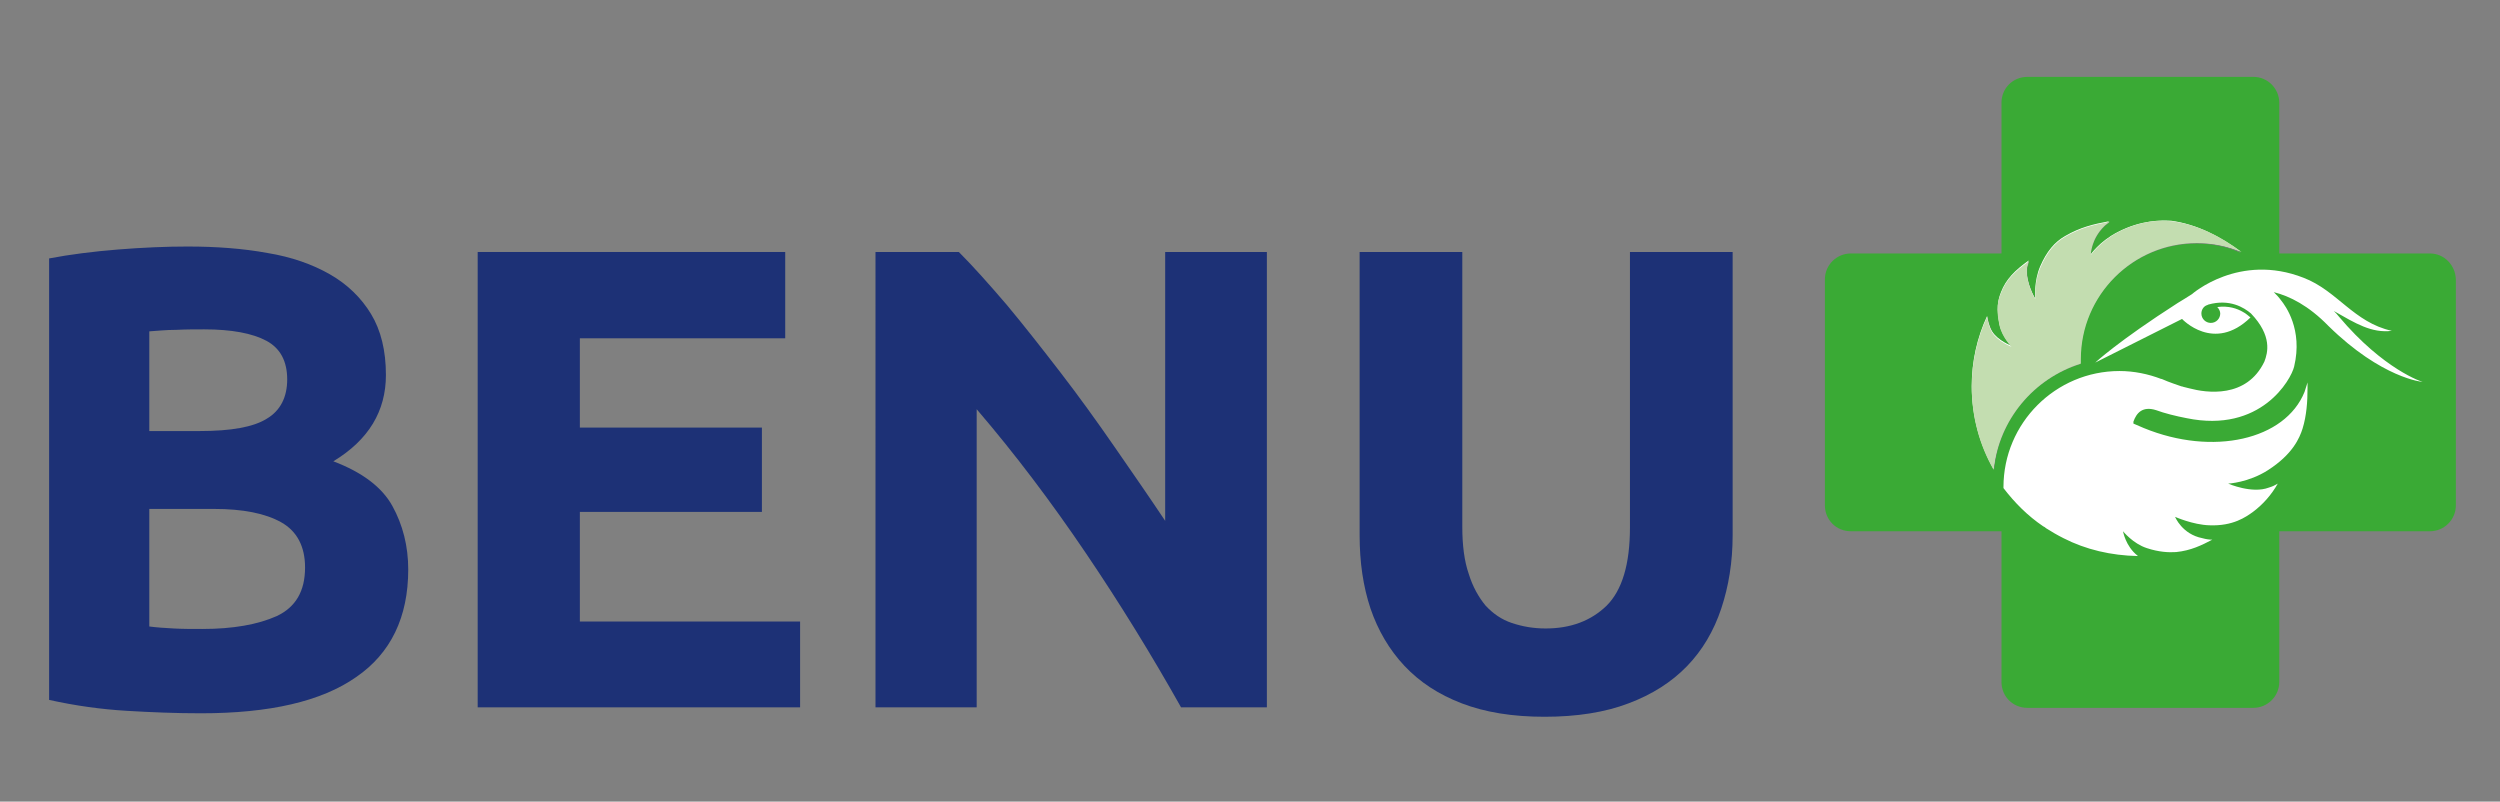
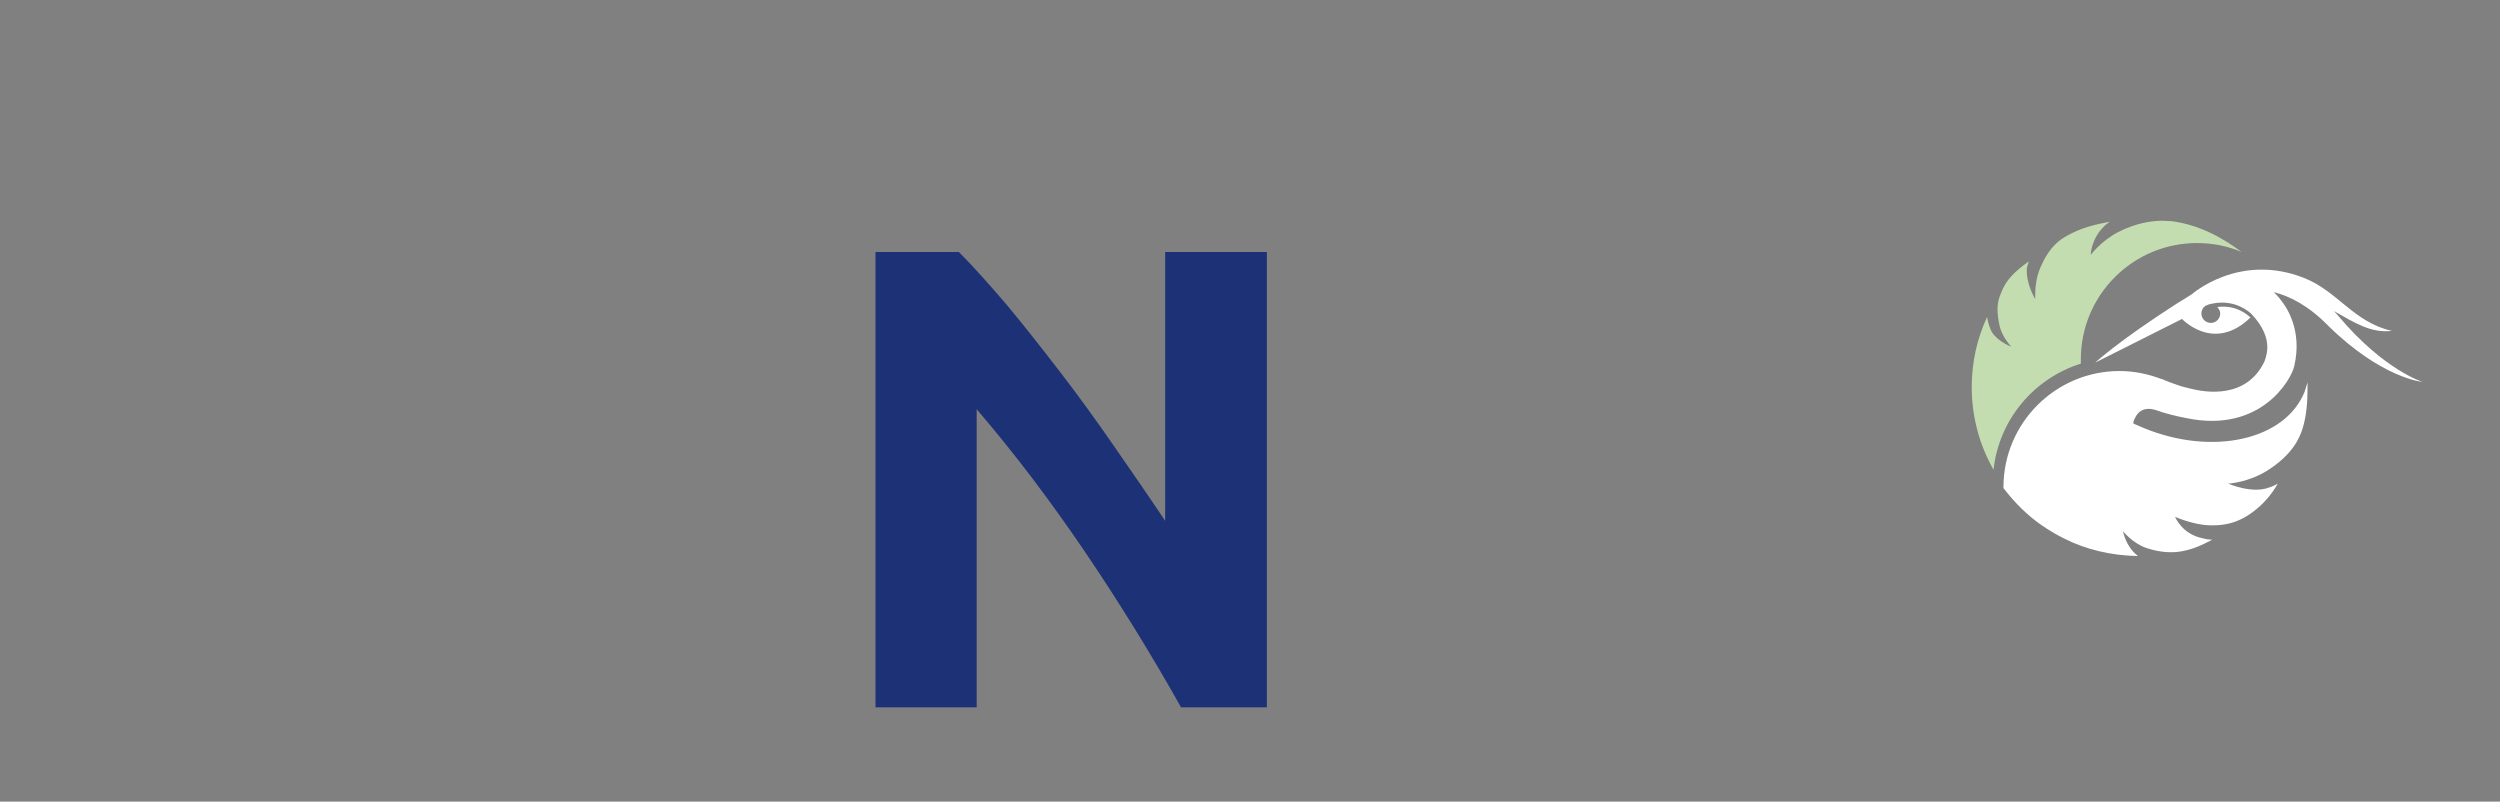
<svg xmlns="http://www.w3.org/2000/svg" xmlns:xlink="http://www.w3.org/1999/xlink" version="1.1" id="Ebene_1" x="0px" y="0px" viewBox="0 0 504 161.6" style="enable-background:new 0 0 504 161.6;" xml:space="preserve">
  <rect x="0" y="0" width="504" height="161.6" fill="#808080" stroke="none" />
  <style type="text/css">
	.st0{clip-path:url(#SVGID_00000005972662512834263490000007150227986005547649_);fill:#1D3176;}
	.st1{clip-path:url(#SVGID_00000005972662512834263490000007150227986005547649_);fill:#3AAA35;}
	.st2{clip-path:url(#SVGID_00000005972662512834263490000007150227986005547649_);fill:#FFFFFF;}
	.st3{clip-path:url(#SVGID_00000005972662512834263490000007150227986005547649_);fill:#C3DDB0;}
</style>
  <g>
    <defs>
      <rect id="SVGID_1_" x="9.9" y="15.5" width="504" height="130.5" />
    </defs>
    <clipPath id="SVGID_00000008124255040732467100000006473400908609103019_">
      <use xlink:href="#SVGID_1_" style="overflow:visible;" />
    </clipPath>
-     <path style="clip-path:url(#SVGID_00000008124255040732467100000006473400908609103019_);fill:#1D3176;" d="M40.5,143.8   c-5,0-10-0.2-15-0.5c-5-0.3-10.2-1-15.6-2.2v-89c4.2-0.8,8.9-1.4,13.9-1.8c5-0.4,9.7-0.6,14-0.6c5.8,0,11.2,0.4,16.1,1.3   c4.9,0.8,9.1,2.3,12.6,4.3c3.5,2,6.3,4.7,8.3,8c2,3.3,3,7.4,3,12.3c0,7.3-3.5,13.1-10.6,17.4c5.8,2.2,9.8,5.2,11.9,9   c2.1,3.8,3.2,8.1,3.2,12.8c0,9.6-3.5,16.9-10.5,21.7C64.8,141.4,54.4,143.8,40.5,143.8 M30.1,86.9h10.1c6.4,0,10.9-0.8,13.6-2.5   c2.7-1.6,4.1-4.3,4.1-7.9c0-3.7-1.4-6.3-4.2-7.8c-2.8-1.5-7-2.3-12.5-2.3c-1.8,0-3.7,0-5.7,0.1c-2,0-3.8,0.2-5.4,0.3V86.9z    M30.1,102.6v23.7c1.5,0.2,3.1,0.3,4.9,0.4c1.8,0.1,3.7,0.1,5.8,0.1c6.2,0,11.2-0.9,15-2.6c3.8-1.8,5.7-5,5.7-9.8   c0-4.2-1.6-7.3-4.8-9.1c-3.2-1.8-7.7-2.7-13.6-2.7H30.1z" />
-     <polygon style="clip-path:url(#SVGID_00000008124255040732467100000006473400908609103019_);fill:#1D3176;" points="96.3,142.6    96.3,50.8 158.3,50.8 158.3,68.2 116.9,68.2 116.9,86.2 153.6,86.2 153.6,103.2 116.9,103.2 116.9,125.3 161.3,125.3 161.3,142.6     " />
    <path style="clip-path:url(#SVGID_00000008124255040732467100000006473400908609103019_);fill:#1D3176;" d="M238.1,142.6   c-5.9-10.5-12.3-20.9-19.2-31.1c-6.9-10.2-14.2-19.9-22-29v60.1h-20.4V50.8h16.8c2.9,2.9,6.1,6.5,9.7,10.7   c3.5,4.2,7.1,8.8,10.8,13.6c3.7,4.8,7.3,9.8,10.9,15c3.6,5.2,7,10.1,10.2,14.9V50.8h20.5v91.8H238.1z" />
-     <path style="clip-path:url(#SVGID_00000008124255040732467100000006473400908609103019_);fill:#1D3176;" d="M311.4,144.5   c-6.5,0-12-0.9-16.7-2.7c-4.7-1.8-8.5-4.3-11.6-7.6c-3-3.2-5.3-7.1-6.8-11.5c-1.5-4.5-2.2-9.4-2.2-14.8V50.8h20.7v55.4   c0,3.7,0.4,6.9,1.3,9.5c0.8,2.6,2,4.7,3.4,6.4c1.5,1.6,3.2,2.8,5.3,3.5c2.1,0.7,4.3,1.1,6.8,1.1c5,0,9.1-1.5,12.3-4.6   c3.1-3.1,4.7-8.3,4.7-15.8V50.8h20.7v57.1c0,5.4-0.8,10.3-2.3,14.8c-1.5,4.5-3.8,8.4-6.9,11.6c-3.1,3.2-7,5.7-11.8,7.5   C323.6,143.6,317.9,144.5,311.4,144.5" />
-     <path style="clip-path:url(#SVGID_00000008124255040732467100000006473400908609103019_);fill:#3AAA35;" d="M489.9,51.1h-30.4V20.7   c0-2.8-2.3-5.2-5.2-5.2h-45.6c-2.9,0-5.2,2.3-5.2,5.2v30.4h-30.4c-2.8,0-5.2,2.3-5.2,5.2v45.6c0,2.9,2.3,5.2,5.2,5.2h30.4v30.4   c0,2.9,2.3,5.2,5.2,5.2h45.6c2.8,0,5.2-2.3,5.2-5.2v-30.4h30.4c2.8,0,5.2-2.3,5.2-5.2V56.3C495,53.4,492.7,51.1,489.9,51.1    M442.8,49.1c-12.9,0-23.4,10.5-23.4,23.4c0,0.3,0,0.6,0,0.9c-9.4,2.9-16.4,11.2-17.4,21.3c-2.8-4.9-4.4-10.6-4.4-16.7   c0-5,1.1-9.8,3.1-14.1c0.1,0.7,0.4,2.1,1,3.1c1.2,1.9,3.9,2.9,3.9,2.9s-1.9-1.9-2.4-4.3c-0.7-3.2-0.5-4.7,0.3-6.5   c1-2.7,2.8-4.4,5.6-6.4c-0.1,0.4-0.3,0.9-0.4,1.4c-0.3,3,1.7,6.3,1.7,6.3s-0.2-3.5,1-6.5c1.3-3,2.9-4.9,5-6.1   c3.1-1.8,5.8-2.4,8.9-3c-0.3,0.3-0.7,0.5-1,0.8c-2.9,2.8-2.8,6-2.8,6s1.9-2.7,5.5-4.6c4.8-2.5,8.9-2.4,10.8-2.2   c5.2,0.7,9.9,3.1,14,6.2C449,49.7,445.9,49.1,442.8,49.1" />
    <path style="clip-path:url(#SVGID_00000008124255040732467100000006473400908609103019_);fill:#FFFFFF;" d="M488.4,77   c0,0-7.8-2.4-16.9-13.2c-0.3-0.4-0.6-0.7-1-1.1c4.4,2.5,7.6,4.5,11.7,4c-7.7-1.7-11-8.1-17.8-10.7c-13-5.1-22.5,3.3-22.5,3.3l0,0   c-0.8,0.5-2.2,1.4-2.9,1.8c-12,7.7-16.6,12-16.6,12l17.5-8.8c0,0,6.4,6.9,13.8-0.3c-0.4-0.3-0.9-0.8-1.5-1.1   c-1.2-0.7-2.9-1.3-5.2-1c0.3,0.3,0.6,0.8,0.6,1.3c0,1-0.8,1.9-1.9,1.9c-1,0-1.9-0.8-1.9-1.9c0-0.8,0.5-1.5,1.2-1.7l0.2-0.1l0,0   c4.3-1.2,7.2,0.6,8.6,1.8c4.3,4.5,3.4,7.9,2.7,9.7c-3.6,7.5-11.7,6.3-15.1,5.4c-0.4-0.1-0.8-0.2-1.2-0.3c-0.2-0.1-0.4-0.1-0.4-0.1   l0,0c-1.1-0.4-2.1-0.7-2.8-1c-0.4-0.2-0.8-0.3-1.2-0.5l-0.1,0c-2.6-1-5.5-1.6-8.4-1.6c-12.9,0-23.4,10.5-23.4,23.4v0.2   c2.3,3,4.9,5.6,8,7.7c0.2,0.1,0.4,0.2,0.6,0.4c1.1,0.7,2.3,1.4,3.5,2l0,0c4.5,2.3,9.6,3.5,15,3.6l-0.1-0.1   c-2.4-1.9-2.9-4.9-2.9-4.9s2,2.5,4.8,3.4c2.4,0.8,4.4,0.9,5.9,0.8c3-0.3,5.2-1.4,7.3-2.5c-0.6,0-1.3-0.1-2-0.3   c-4.1-0.8-5.5-4.3-5.5-4.3s3.6,1.6,6.9,1.7c4.8,0.2,7.4-1.7,8.8-2.7c2-1.5,3.7-3.4,5-5.7c-0.5,0.3-1.1,0.6-1.8,0.8   c-3.4,1.3-8.2-0.8-8.2-0.8s4.1-0.2,8-2.7c5-3.2,6.4-6.5,7-8.4c0.8-2.6,1-5.4,1-8.2c0-0.4,0-0.8,0-1.1c-0.2,0.7-0.4,1.3-0.6,1.9   c-3.9,9.7-18.5,13-32.4,7.3c-0.7-0.3-1.4-0.6-2.1-0.9l0-0.4c0.6-1.7,1.8-3.2,4.6-2.3c1.6,0.6,4,1.2,6.1,1.6   c15,3.1,21.1-7.8,21.7-10.4c1.8-7.5-1.8-12.3-2.6-13.3c-0.5-0.7-1-1.2-1.5-1.7c3.2,0.8,7,2.7,11,6.8C480.2,76.3,488.4,77,488.4,77" />
    <path style="clip-path:url(#SVGID_00000008124255040732467100000006473400908609103019_);fill:#1D3176;" d="M548.4,43.9   c14.8,0,26.1,2.6,34,7.8c7.9,5.2,11.9,13.7,11.9,25.5c0,11.9-4,20.5-12,25.8c-8,5.3-19.4,7.9-34.3,7.9h-7V144h-22.3V46.5   c4.9-1,10-1.6,15.4-2C539.6,44.1,544.3,43.9,548.4,43.9 M549.9,62.9c-1.6,0-3.2,0.1-4.8,0.1c-1.6,0.1-2.9,0.2-4.1,0.3v28.6h7   c7.7,0,13.5-1,17.4-3.1c3.9-2.1,5.9-6,5.9-11.7c0-2.8-0.5-5-1.5-6.9c-1-1.8-2.4-3.3-4.3-4.4c-1.9-1.1-4.1-1.9-6.8-2.3   C556,63.1,553.1,62.9,549.9,62.9" />
    <path style="clip-path:url(#SVGID_00000008124255040732467100000006473400908609103019_);fill:#1D3176;" d="M609.3,144V36.6   l21.3-3.4v36c1.4-0.5,3.3-0.9,5.5-1.4c2.2-0.4,4.4-0.6,6.5-0.6c6.1,0,11.2,0.8,15.2,2.5c4,1.7,7.3,4,9.7,7.1   c2.4,3,4.1,6.7,5.1,10.9c1,4.2,1.5,8.9,1.5,14V144h-21.3v-39.8c0-6.9-0.9-11.7-2.6-14.6c-1.8-2.9-5-4.3-9.8-4.3   c-1.9,0-3.7,0.2-5.4,0.5c-1.7,0.3-3.2,0.7-4.5,1.1V144H609.3z" />
    <path style="clip-path:url(#SVGID_00000008124255040732467100000006473400908609103019_);fill:#1D3176;" d="M720.4,66.9   c6.3,0,11.5,0.7,15.7,2.1c4.2,1.4,7.5,3.5,10.1,6.1c2.5,2.7,4.3,5.9,5.4,9.7c1,3.8,1.6,8,1.6,12.7v44.3c-3,0.7-7.3,1.5-12.7,2.4   c-5.4,0.9-12,1.4-19.7,1.4c-4.9,0-9.3-0.4-13.2-1.3c-4-0.9-7.4-2.3-10.2-4.2c-2.9-2-5-4.5-6.6-7.6c-1.5-3.1-2.3-7-2.3-11.6   c0-4.4,0.9-8.1,2.6-11.1c1.8-3,4.1-5.5,7.1-7.3c3-1.8,6.3-3.1,10.1-3.9c3.8-0.8,7.8-1.2,11.9-1.2c2.8,0,5.2,0.1,7.4,0.4   c2.1,0.2,3.9,0.5,5.2,0.9v-2c0-3.6-1.1-6.5-3.3-8.7c-2.2-2.2-6-3.3-11.4-3.3c-3.6,0-7.2,0.3-10.7,0.8c-3.5,0.5-6.6,1.3-9.1,2.2   l-2.7-17.1c1.2-0.4,2.8-0.8,4.6-1.2c1.9-0.4,3.9-0.8,6.1-1.1c2.2-0.3,4.5-0.6,6.9-0.9C715.5,67,717.9,66.9,720.4,66.9 M722.1,129.2   c2.1,0,4.1,0,6-0.1c1.9-0.1,3.4-0.2,4.6-0.4v-16.1c-0.9-0.2-2.1-0.4-3.9-0.6c-1.7-0.2-3.3-0.3-4.7-0.3c-2,0-3.9,0.1-5.6,0.4   c-1.8,0.2-3.3,0.7-4.6,1.4c-1.3,0.7-2.4,1.6-3.1,2.7c-0.8,1.1-1.1,2.6-1.1,4.3c0,3.3,1.1,5.6,3.4,6.9   C715.1,128.5,718.2,129.2,722.1,129.2" />
    <path style="clip-path:url(#SVGID_00000008124255040732467100000006473400908609103019_);fill:#1D3176;" d="M817.7,87.8   c-1.9-0.5-4.1-1-6.7-1.5c-2.6-0.5-5.3-0.8-8.3-0.8c-1.3,0-2.9,0.1-4.8,0.4c-1.9,0.2-3.3,0.5-4.2,0.8V144h-21.3V72.9   c3.8-1.3,8.3-2.6,13.5-3.8c5.2-1.2,11-1.8,17.4-1.8c1.1,0,2.5,0.1,4.1,0.2c1.6,0.1,3.2,0.3,4.9,0.6c1.6,0.2,3.2,0.5,4.9,0.9   c1.6,0.3,3,0.7,4.1,1.2L817.7,87.8z" />
    <path style="clip-path:url(#SVGID_00000008124255040732467100000006473400908609103019_);fill:#1D3176;" d="M873.9,104.2   c0-6.9-0.9-11.7-2.6-14.6c-1.8-2.9-4.8-4.3-9.1-4.3c-1.3,0-2.7,0.1-4.1,0.2c-1.4,0.1-2.8,0.3-4.1,0.5v58h-21.3V71.5   c1.8-0.5,3.9-1,6.4-1.5c2.4-0.5,5-1,7.7-1.4c2.7-0.4,5.5-0.8,8.4-1c2.9-0.2,5.7-0.4,8.4-0.4c5.4,0,9.8,0.7,13.2,2.1   c3.4,1.4,6.2,3,8.4,4.9c3-2.2,6.5-3.9,10.5-5.1c3.9-1.2,7.6-1.9,10.9-1.9c6,0,10.9,0.8,14.8,2.5c3.9,1.7,6.9,4,9.2,7.1   c2.3,3,3.9,6.7,4.7,10.9c0.9,4.2,1.3,8.9,1.3,14V144h-21.3v-39.8c0-6.9-0.9-11.7-2.6-14.6c-1.8-2.9-4.8-4.3-9.1-4.3   c-1.1,0-2.7,0.3-4.8,0.9c-2.1,0.6-3.7,1.3-5.1,2.1c0.7,2.2,1.1,4.5,1.3,6.9c0.2,2.4,0.3,5,0.3,7.8v41h-21.3V104.2z" />
    <path style="clip-path:url(#SVGID_00000008124255040732467100000006473400908609103019_);fill:#1D3176;" d="M982.8,66.9   c6.3,0,11.5,0.7,15.7,2.1c4.2,1.4,7.5,3.5,10.1,6.1c2.5,2.7,4.3,5.9,5.4,9.7c1,3.8,1.6,8,1.6,12.7v44.3c-3,0.7-7.3,1.5-12.7,2.4   c-5.4,0.9-12,1.4-19.7,1.4c-4.9,0-9.3-0.4-13.2-1.3c-4-0.9-7.4-2.3-10.2-4.2c-2.9-2-5-4.5-6.6-7.6c-1.5-3.1-2.3-7-2.3-11.6   c0-4.4,0.9-8.1,2.6-11.1c1.8-3,4.1-5.5,7.1-7.3c2.9-1.8,6.3-3.1,10.1-3.9c3.8-0.8,7.8-1.2,11.9-1.2c2.8,0,5.2,0.1,7.4,0.4   c2.1,0.2,3.9,0.5,5.2,0.9v-2c0-3.6-1.1-6.5-3.3-8.7c-2.2-2.2-6-3.3-11.4-3.3c-3.6,0-7.2,0.3-10.7,0.8c-3.5,0.5-6.6,1.3-9.1,2.2   l-2.7-17.1c1.2-0.4,2.8-0.8,4.6-1.2c1.9-0.4,3.9-0.8,6.1-1.1c2.2-0.3,4.5-0.6,6.9-0.9C977.8,67,980.3,66.9,982.8,66.9 M984.5,129.2   c2.1,0,4.1,0,6-0.1c1.9-0.1,3.4-0.2,4.6-0.4v-16.1c-0.9-0.2-2.1-0.4-3.9-0.6c-1.7-0.2-3.3-0.3-4.7-0.3c-2,0-3.9,0.1-5.6,0.4   c-1.8,0.2-3.3,0.7-4.6,1.4c-1.3,0.7-2.4,1.6-3.1,2.7c-0.8,1.1-1.1,2.6-1.1,4.3c0,3.3,1.1,5.6,3.4,6.9   C977.5,128.5,980.6,129.2,984.5,129.2" />
    <path style="clip-path:url(#SVGID_00000008124255040732467100000006473400908609103019_);fill:#1D3176;" d="M1031.2,106.5   c0-5.4,0.9-10.5,2.6-15.4c1.8-4.8,4.3-9,7.6-12.6c3.3-3.6,7.4-6.4,12.1-8.5c4.8-2.1,10.2-3.1,16.3-3.1c4,0,7.7,0.4,11,1.1   c3.3,0.7,6.6,1.7,9.7,3.1l-4.4,17c-2-0.8-4.2-1.4-6.6-2c-2.4-0.6-5-0.9-8-0.9c-6.3,0-11,2-14.1,5.9c-3.1,3.9-4.6,9-4.6,15.4   c0,6.8,1.4,12,4.4,15.7c2.9,3.7,8,5.6,15.2,5.6c2.6,0,5.3-0.2,8.3-0.7c2.9-0.5,5.7-1.2,8.1-2.3l3,17.4c-2.5,1-5.6,2-9.3,2.7   c-3.7,0.8-7.8,1.1-12.3,1.1c-6.9,0-12.8-1-17.7-3.1c-5-2-9-4.8-12.2-8.4c-3.2-3.5-5.5-7.7-7-12.5   C1031.9,117.3,1031.2,112.1,1031.2,106.5" />
    <path style="clip-path:url(#SVGID_00000008124255040732467100000006473400908609103019_);fill:#1D3176;" d="M1129.4,47.2   c0,3.9-1.3,7-3.8,9.2c-2.5,2.2-5.5,3.4-8.9,3.4c-3.4,0-6.4-1.1-8.9-3.4c-2.5-2.2-3.8-5.3-3.8-9.2c0-3.9,1.3-7,3.8-9.2   c2.5-2.2,5.5-3.4,8.9-3.4c3.4,0,6.4,1.1,8.9,3.4C1128.2,40.2,1129.4,43.3,1129.4,47.2 M1127.4,144h-21.3V68.9h21.3V144z" />
    <path style="clip-path:url(#SVGID_00000008124255040732467100000006473400908609103019_);fill:#1D3176;" d="M1143.9,107   c0-6.7,1-12.5,3.1-17.5c2-5,4.7-9.2,8.1-12.5c3.3-3.3,7.2-5.9,11.5-7.6c4.3-1.7,8.8-2.6,13.4-2.6c10.7,0,19.1,3.3,25.3,9.8   c6.2,6.5,9.3,16.1,9.3,28.8c0,1.2-0.1,2.6-0.1,4.1c-0.1,1.5-0.2,2.8-0.3,3.9h-48.3c0.5,4.4,2.5,7.9,6.1,10.4   c3.6,2.6,8.5,3.9,14.6,3.9c3.9,0,7.7-0.4,11.5-1.1c3.8-0.7,6.8-1.6,9.2-2.6l2.9,17.3c-1.1,0.6-2.7,1.1-4.6,1.7   c-1.9,0.6-4,1.1-6.4,1.5c-2.3,0.4-4.8,0.8-7.5,1.1c-2.7,0.3-5.3,0.4-8,0.4c-6.8,0-12.6-1-17.6-3c-5-2-9.1-4.7-12.4-8.2   c-3.3-3.5-5.7-7.6-7.3-12.4C1144.7,117.7,1143.9,112.6,1143.9,107 M1193.9,98.9c-0.1-1.8-0.4-3.6-0.9-5.3c-0.5-1.7-1.3-3.2-2.4-4.6   c-1.1-1.3-2.5-2.4-4.1-3.3c-1.7-0.9-3.7-1.3-6.2-1.3c-2.4,0-4.4,0.4-6.1,1.2c-1.7,0.8-3.1,1.9-4.3,3.2c-1.1,1.3-2,2.9-2.6,4.6   c-0.6,1.8-1.1,3.5-1.4,5.4H1193.9z" />
-     <path style="clip-path:url(#SVGID_00000008124255040732467100000006473400908609103019_);fill:#FFFFFF;" d="M426.9,46.8   c-3.7,1.9-5.5,4.6-5.5,4.6s-0.1-3.2,2.8-6c0.3-0.3,0.7-0.6,1-0.8c-3.2,0.6-5.8,1.2-8.9,3c-2.1,1.2-3.7,3.1-5,6.1   c-1.3,3-1,6.5-1,6.5s-2-3.2-1.7-6.3c0.1-0.5,0.2-1,0.4-1.4c-2.8,2-4.6,3.8-5.6,6.4c-0.7,1.8-0.9,3.3-0.3,6.5   c0.5,2.4,2.4,4.3,2.4,4.3s-2.7-1-3.9-2.9c-0.6-1-0.9-2.3-1-3.1c-2,4.3-3.1,9.1-3.1,14.1c0,6.1,1.6,11.8,4.4,16.7   c1-10.1,8-18.4,17.4-21.3c0-0.3,0-0.6,0-0.9c0-12.9,10.5-23.4,23.4-23.4c3.2,0,6.2,0.6,9,1.8c-4.1-3-8.8-5.5-14-6.2   C435.8,44.4,431.7,44.3,426.9,46.8" />
    <path style="clip-path:url(#SVGID_00000008124255040732467100000006473400908609103019_);fill:#C3DDB0;" d="M401.9,94.7   c-2.8-4.9-4.4-10.6-4.4-16.7c0-5,1.1-9.8,3.1-14.1c0.1,0.7,0.4,2.1,1,3.1c1.2,1.9,3.9,2.9,3.9,2.9s-1.9-1.9-2.4-4.3   c-0.3-1.3-0.4-2.4-0.4-3.2c0-1.2,0.2-2.2,0.7-3.3c1-2.7,2.8-4.4,5.6-6.4c-0.1,0.4-0.3,0.9-0.4,1.4c0,0.2,0,0.4,0,0.6   c0,2.8,1.7,5.6,1.7,5.6s0-0.3,0-0.7c0-1.2,0.1-3.6,1.1-5.8c1.3-3,2.9-4.9,5-6.1c3.1-1.8,5.8-2.4,8.9-3c-0.3,0.3-0.7,0.5-1,0.8   c-2.7,2.6-2.8,5.6-2.8,5.9v0c0,0,1.9-2.7,5.5-4.6c3.5-1.8,6.7-2.3,8.9-2.3c0.8,0,1.5,0.1,2,0.1c5.2,0.7,9.9,3.1,14,6.2   c-2.8-1.2-5.8-1.8-9-1.8c-12.9,0-23.4,10.5-23.4,23.4c0,0.3,0,0.6,0,0.9C410,76.3,403,84.6,401.9,94.7" />
  </g>
</svg>